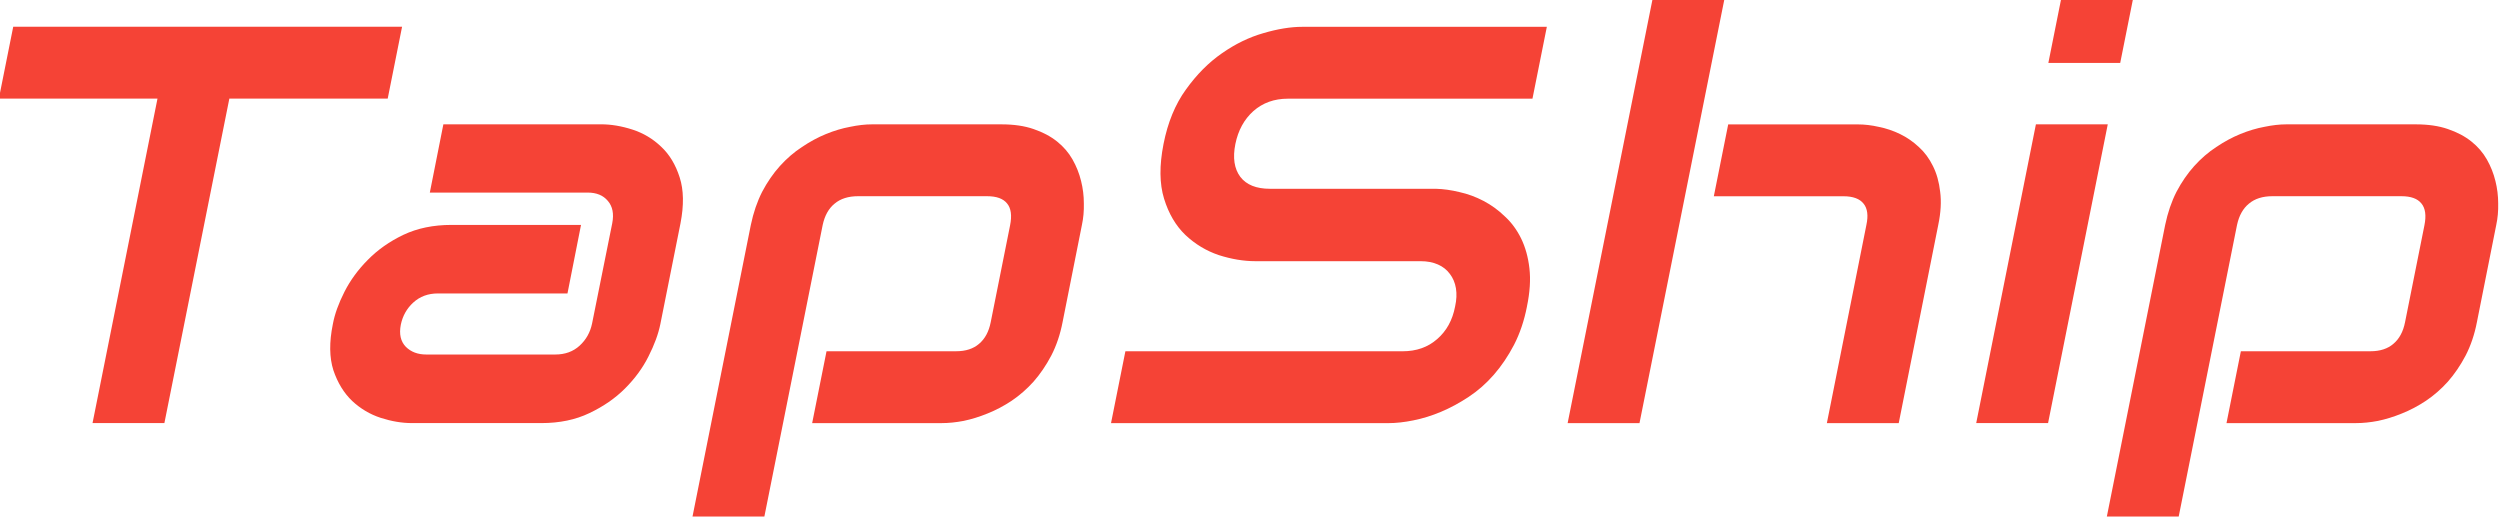
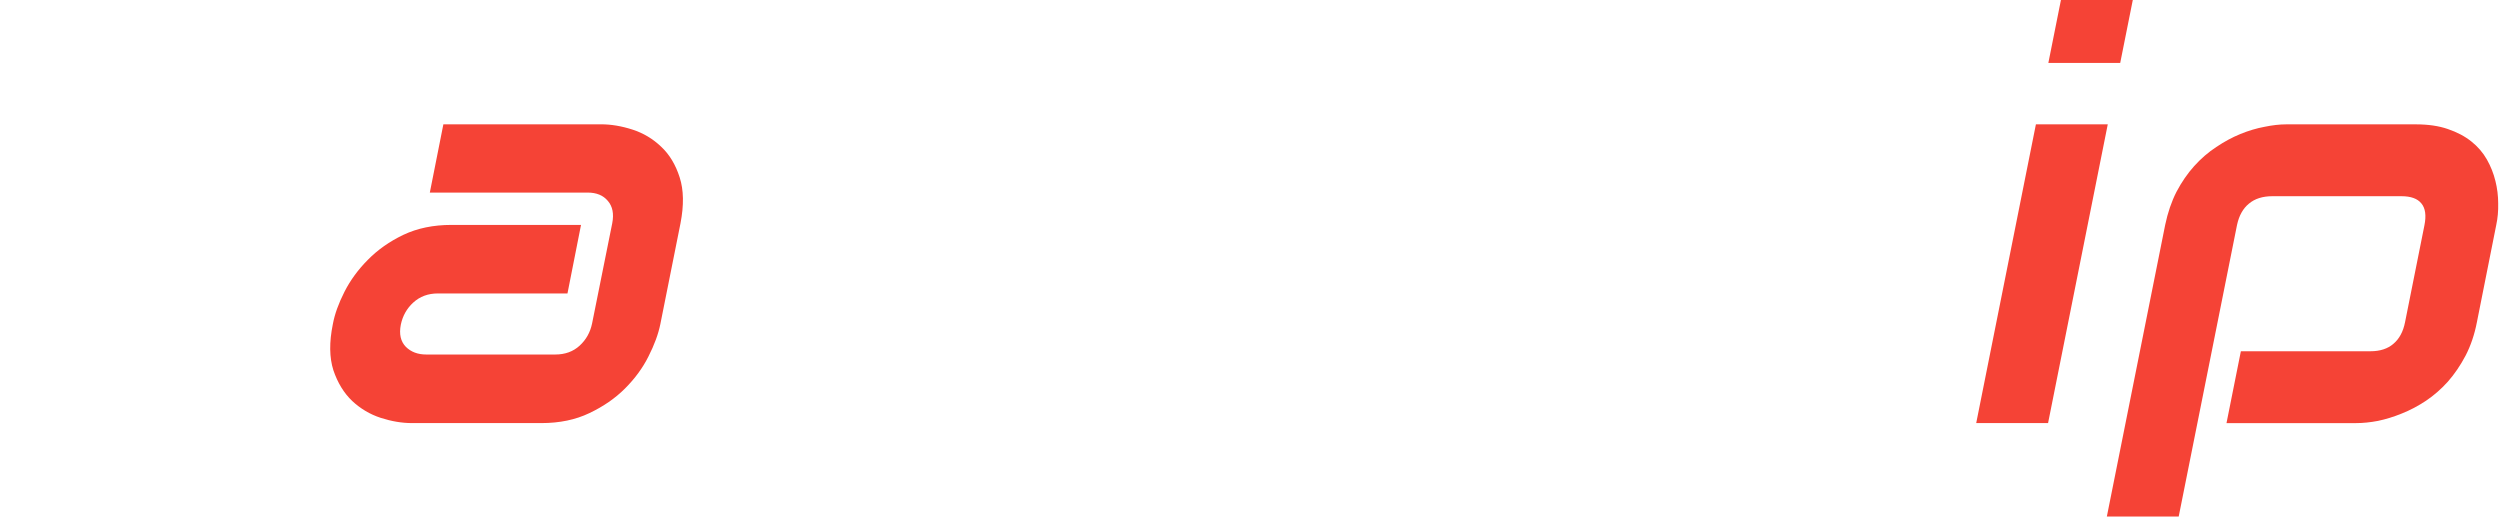
<svg xmlns="http://www.w3.org/2000/svg" width="836.03" height="173.43" version="1.1" viewBox="0 0 221.2 45.886">
  <g transform="translate(-30.657 -112.2)">
    <g transform="matrix(.939 0 0 .939 -371.12 -534.44)" dominant-baseline="auto" fill="#f54336" stop-color="#000000" stroke-width=".282px" style="font-feature-settings:normal;font-variant-alternates:normal;font-variant-caps:normal;font-variant-east-asian:normal;font-variant-ligatures:normal;font-variant-numeric:normal;font-variant-position:normal;font-variation-settings:normal;inline-size:0;shape-margin:0;shape-padding:0;text-decoration-color:#000000;text-decoration-line:none;text-decoration-style:solid;text-indent:0;text-orientation:mixed;text-transform:none;white-space:normal" aria-label="TapShip">
-       <path d="m464.41 697.94h-14.922l-6.12 30.573h-6.771l6.12-30.573h-14.948l1.354-6.771h36.641z" />
      <path d="m490.1 719.19q-0.286 1.406-1.12 3.047-0.807 1.615-2.213 3.021-1.38 1.38-3.359 2.318-1.953 0.937-4.505 0.937h-12.214q-1.406 0-2.943-0.495-1.51-0.495-2.682-1.589-1.172-1.12-1.771-2.891-0.573-1.797-0.052-4.349 0.26-1.406 1.094-3.047t2.213-3.021q1.38-1.406 3.333-2.344 1.979-0.938 4.531-0.938h12.214l-1.276 6.458h-12.214q-1.38 0-2.318 0.859-0.911 0.833-1.172 2.083-0.26 1.328 0.469 2.083 0.729 0.729 1.927 0.729h12.161q1.38 0 2.292-0.833 0.911-0.833 1.172-2.083l1.901-9.453q0.26-1.328-0.417-2.109-0.651-0.781-1.901-0.781h-14.87l1.276-6.432h14.87q1.406 0 2.943 0.495t2.708 1.615q1.172 1.094 1.745 2.891 0.573 1.771 0.078 4.323z" />
-       <path d="m528 719.01q-0.339 1.745-1.068 3.151-0.729 1.38-1.667 2.448-0.938 1.042-2.057 1.797-1.094 0.729-2.266 1.198-1.146 0.469-2.266 0.703-1.094 0.208-2.057 0.208h-12.214l1.354-6.771h12.214q1.354 0 2.162-0.703 0.833-0.703 1.094-2.031l1.823-9.115q0.286-1.406-0.286-2.083-0.547-0.677-1.875-0.677h-12.161q-1.38 0-2.213 0.703-0.833 0.677-1.12 2.005l-5.495 27.474h-6.771l5.495-27.474q0.365-1.745 1.068-3.125 0.729-1.38 1.667-2.422 0.964-1.068 2.083-1.797 1.12-0.755 2.266-1.224t2.266-0.677q1.12-0.234 2.057-0.234h12.214q1.745 0 3.021 0.443 1.302 0.443 2.213 1.172 0.911 0.729 1.458 1.693 0.547 0.964 0.807 2.031 0.26 1.042 0.26 2.109 0.026 1.068-0.182 2.031z" />
-       <path d="m571.76 717.53q-0.391 2.005-1.224 3.62-0.833 1.589-1.901 2.812-1.068 1.224-2.37 2.083-1.302 0.859-2.604 1.406-1.302 0.547-2.604 0.807-1.276 0.26-2.37 0.26h-26.12l1.354-6.771h26.12q1.953 0 3.255-1.146 1.328-1.146 1.693-3.073 0.208-0.938 0.078-1.719-0.13-0.781-0.573-1.354-0.417-0.573-1.12-0.885-0.703-0.312-1.641-0.312h-15.573q-1.641 0-3.438-0.573-1.771-0.599-3.151-1.901-1.354-1.302-2.005-3.412-0.651-2.109-0.052-5.156 0.599-3.047 2.109-5.13 1.51-2.109 3.385-3.411 1.901-1.328 3.906-1.901 2.031-0.599 3.672-0.599h23.047l-1.354 6.771h-23.047q-1.927 0-3.255 1.172-1.302 1.172-1.693 3.099-0.391 1.953 0.469 3.099 0.859 1.12 2.787 1.12h15.625q1.068 0.026 2.24 0.312 1.172 0.26 2.266 0.833 1.094 0.573 2.005 1.458 0.938 0.859 1.536 2.083t0.781 2.812-0.234 3.594z" />
-       <path d="m606.79 728.52h-6.771l3.724-18.672q0.286-1.328-0.26-2.005-0.547-0.703-1.901-0.703h-12.214l1.354-6.771h12.214q0.964 0 1.979 0.234 1.042 0.208 2.005 0.677 0.964 0.469 1.771 1.224 0.807 0.729 1.328 1.797 0.521 1.042 0.677 2.422 0.182 1.38-0.182 3.125zm-24.427 0h-6.771l8.021-40.052h6.771z" />
      <path d="m627.66 694.58h-6.771l1.224-6.12h6.771zm-6.797 33.932h-6.771l5.625-28.151h6.771z" />
      <path d="m661.27 719.01q-0.339 1.745-1.068 3.151-0.729 1.38-1.667 2.448-0.938 1.042-2.057 1.797-1.094 0.729-2.266 1.198-1.146 0.469-2.266 0.703-1.094 0.208-2.057 0.208h-12.214l1.354-6.771h12.214q1.354 0 2.162-0.703 0.833-0.703 1.094-2.031l1.823-9.115q0.286-1.406-0.286-2.083-0.547-0.677-1.875-0.677h-12.161q-1.38 0-2.213 0.703-0.833 0.677-1.12 2.005l-5.495 27.474h-6.771l5.495-27.474q0.365-1.745 1.068-3.125 0.729-1.38 1.667-2.422 0.964-1.068 2.083-1.797 1.12-0.755 2.266-1.224t2.266-0.677q1.12-0.234 2.057-0.234h12.214q1.745 0 3.021 0.443 1.302 0.443 2.213 1.172 0.911 0.729 1.458 1.693 0.547 0.964 0.807 2.031 0.26 1.042 0.26 2.109 0.026 1.068-0.182 2.031z" />
    </g>
  </g>
</svg>